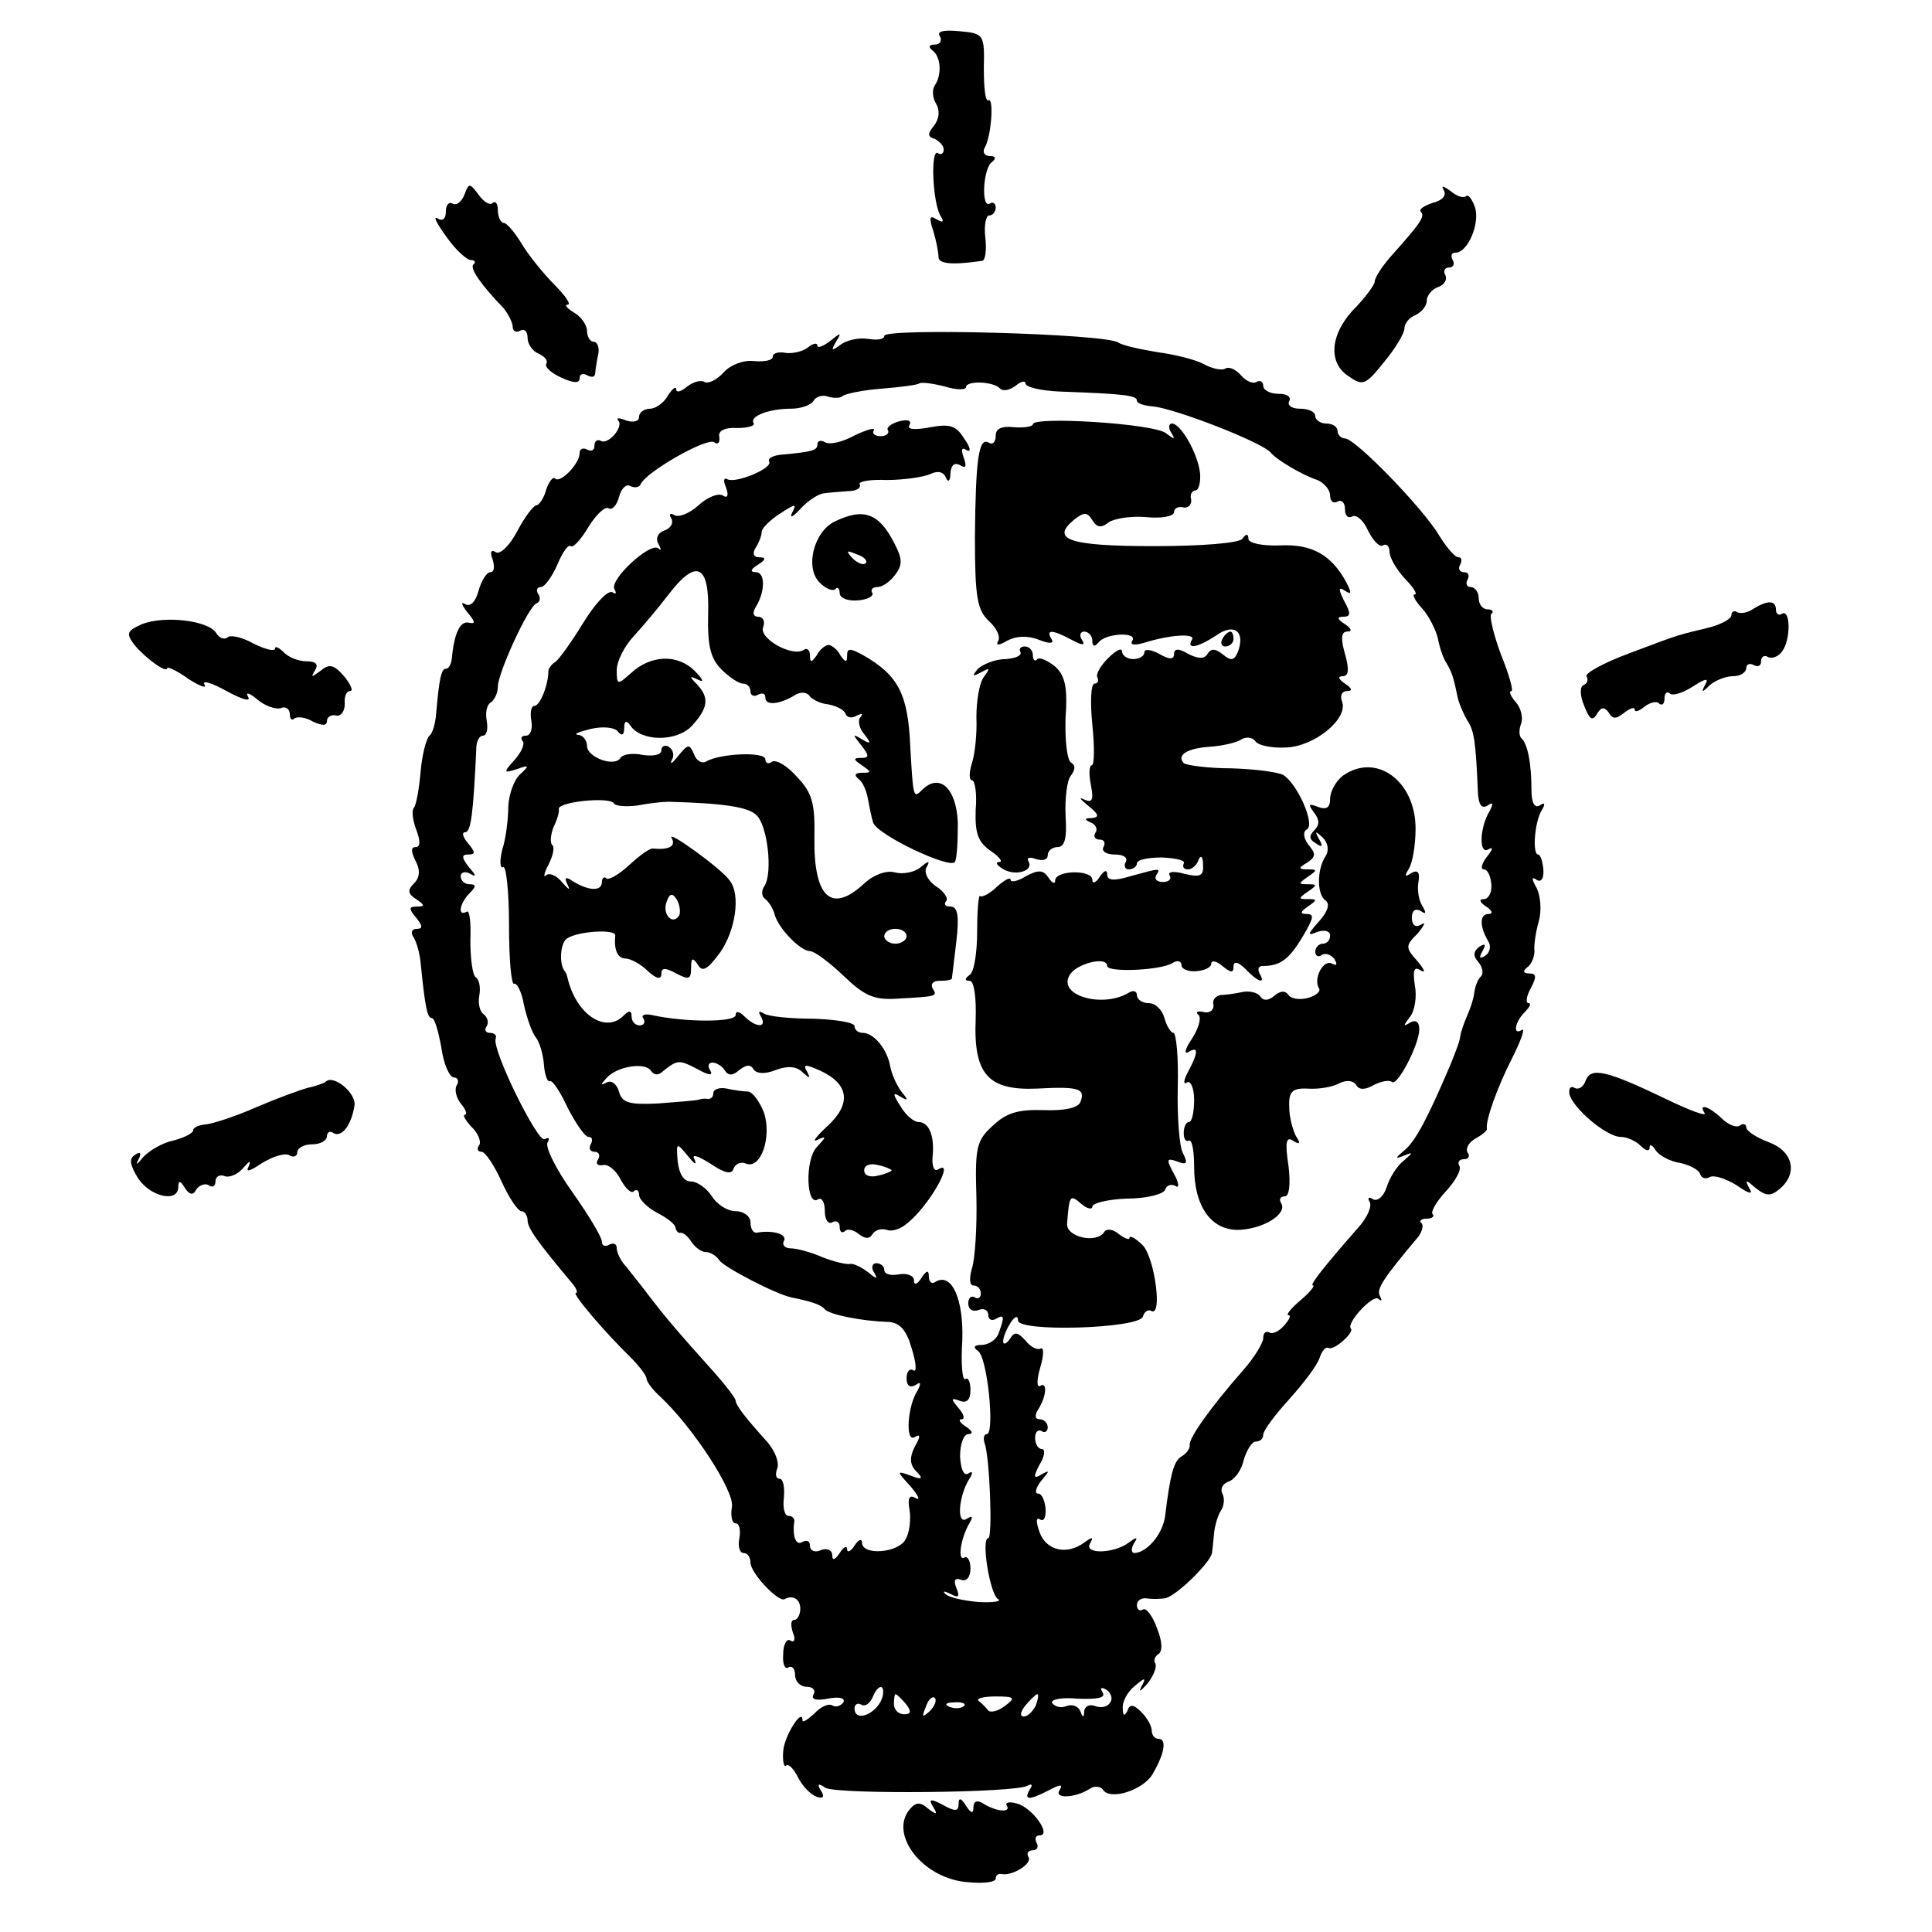
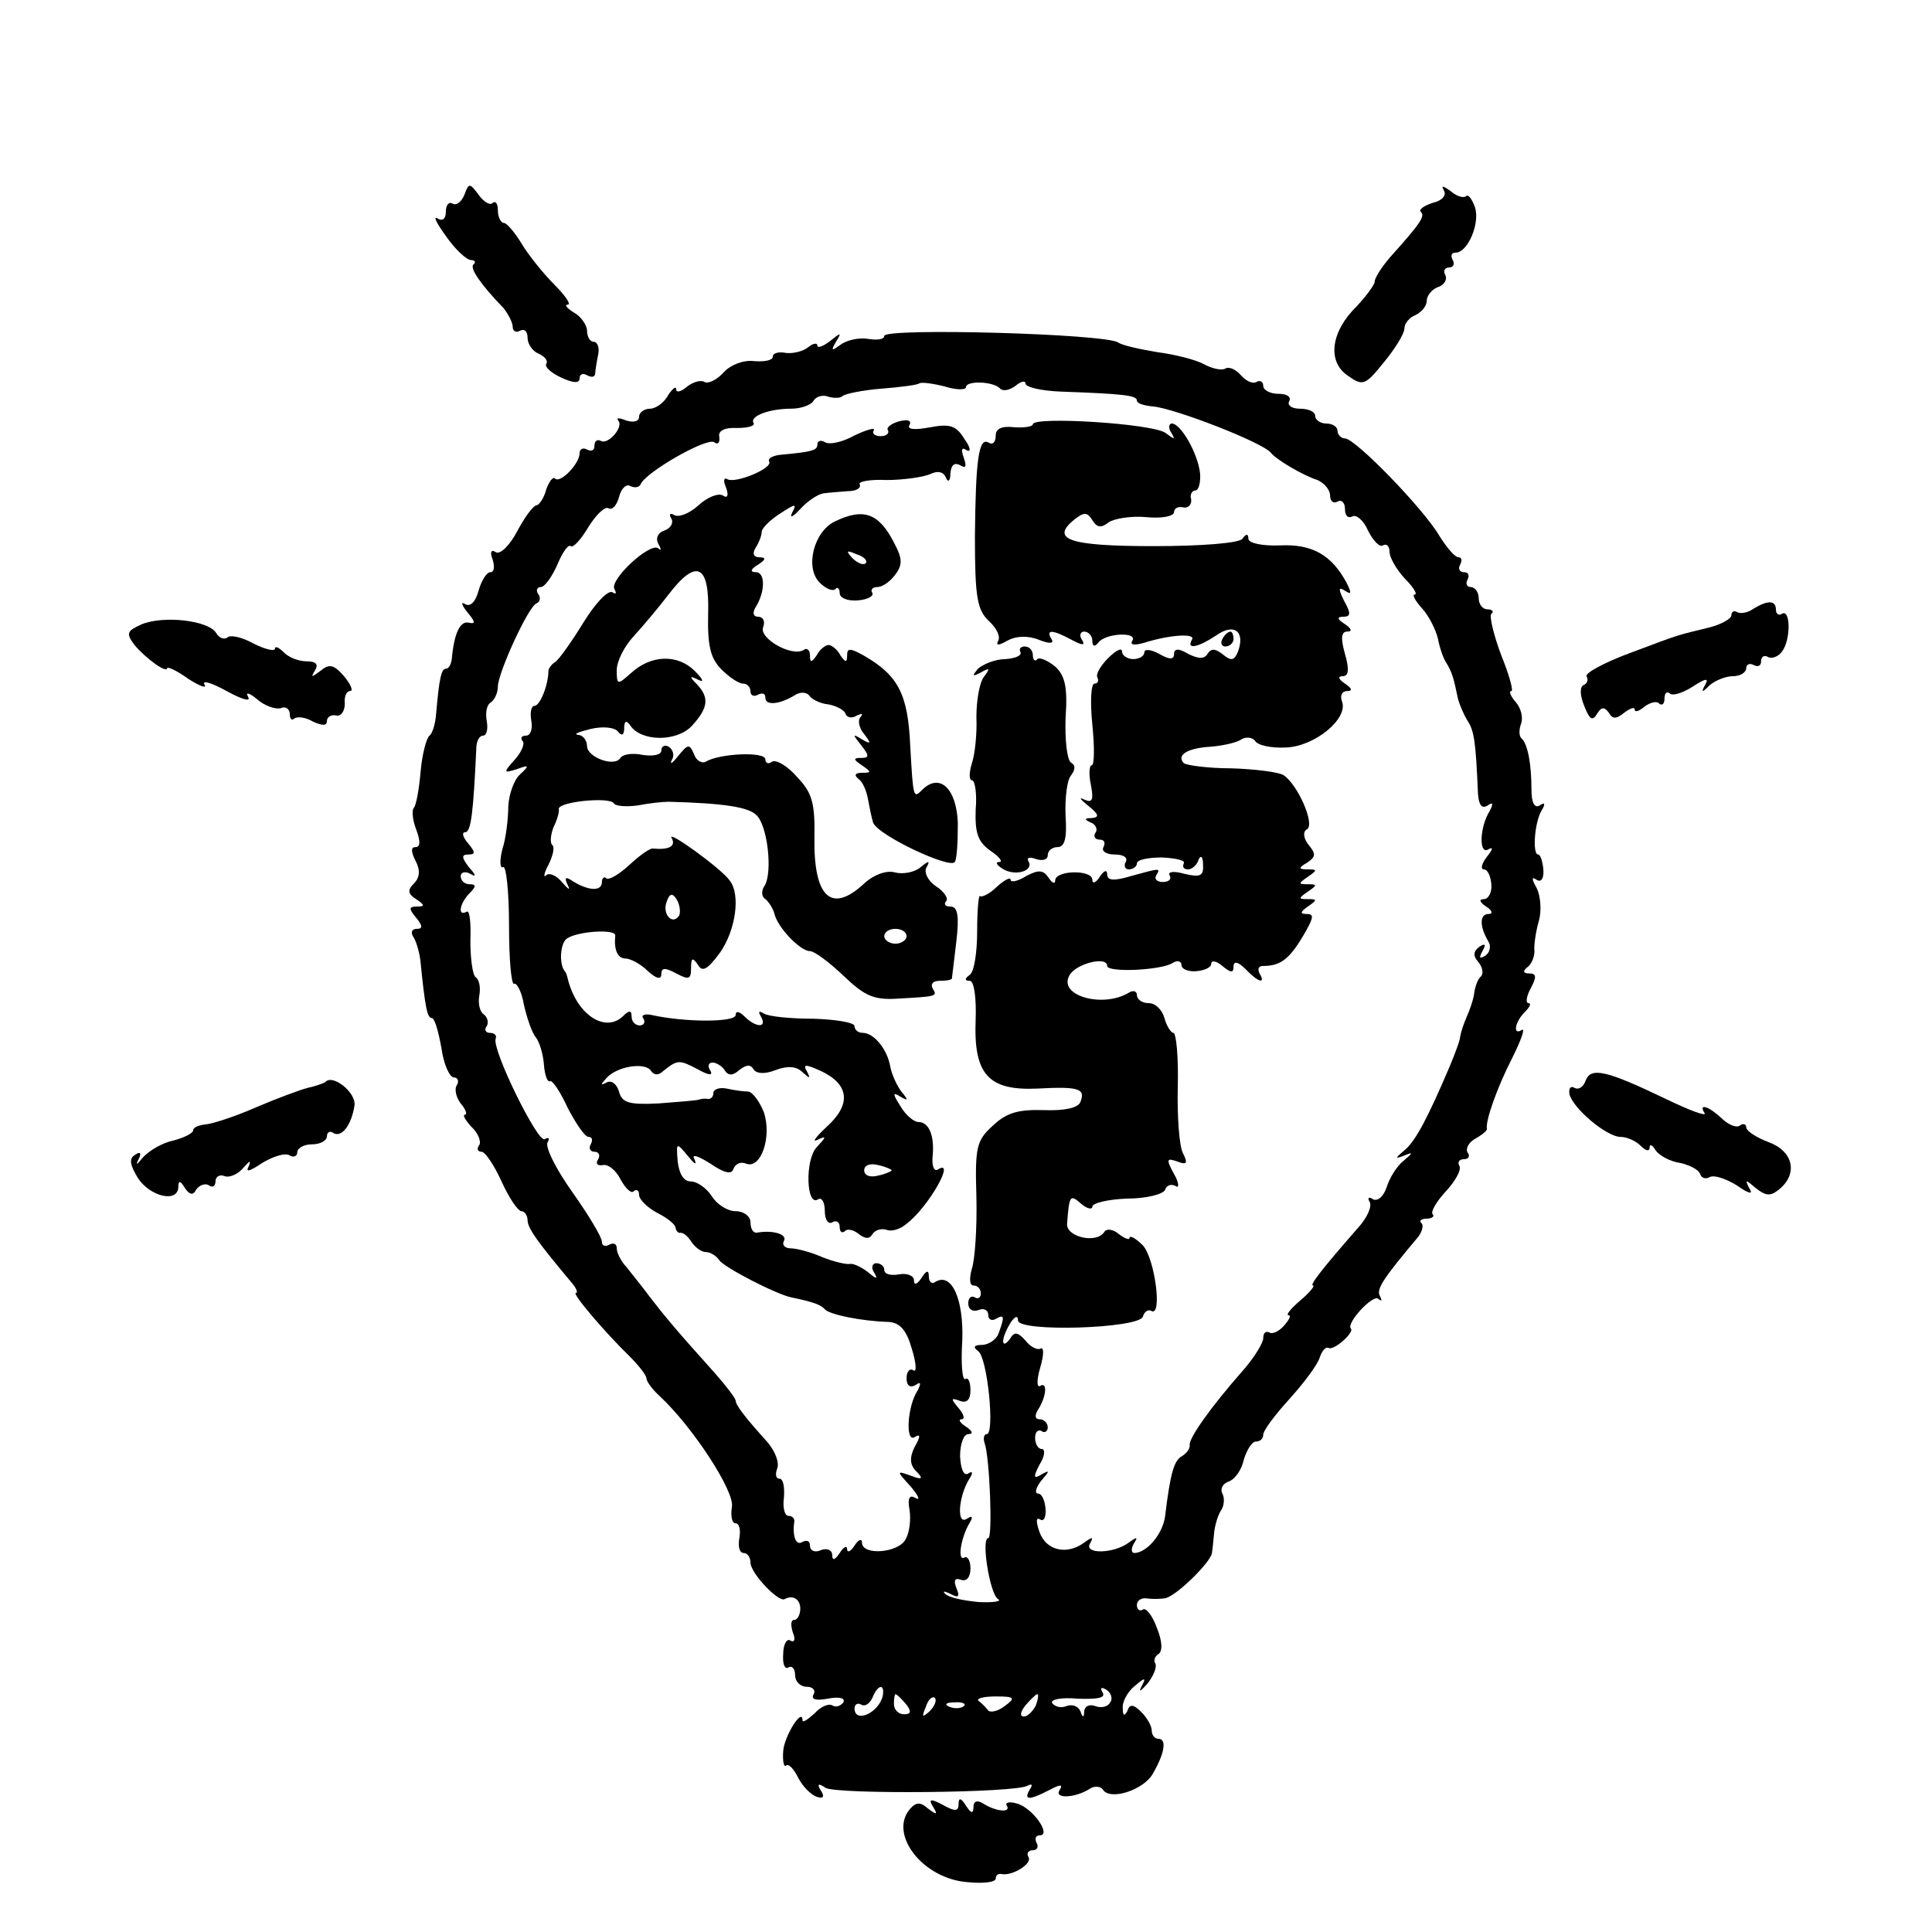
<svg xmlns="http://www.w3.org/2000/svg" version="1.0" width="260pt" height="260pt" viewBox="0 0 260 260" preserveAspectRatio="xMidYMid meet">
  <g transform="translate(0,260) scale(0.1,-0.1)" fill="#000000" stroke="none">
-     <path d="M1265 2551 c3 -6 0 -11 -7 -11 -8 0 -9 -3 -3 -8 11 -8 13 -32 3 -47 -4 -6 -3 -17 2 -25 5 -9 4 -20 -3 -29 -9 -11 -9 -15 1 -18 6 -3 12 -9 12 -14 0 -6 -4 -8 -8 -5 -10 6 -7 -68 4 -85 5 -8 3 -9 -6 -4 -9 6 -10 2 -4 -16 4 -13 7 -29 7 -35 0 -9 18 -11 59 -5 4 1 6 15 4 31 -2 17 1 30 5 30 5 0 9 5 9 11 0 5 -4 8 -8 5 -12 -7 -9 48 3 56 6 5 5 8 -3 8 -7 0 -10 5 -7 11 9 14 13 69 5 64 -4 -2 -6 17 -6 43 1 46 0 47 -33 50 -21 2 -31 0 -26 -7z" />
    <path d="M625 2338 c-4 -10 -11 -15 -16 -12 -5 3 -9 -2 -9 -11 0 -10 -5 -13 -11 -9 -7 4 -1 -7 12 -25 12 -17 27 -31 33 -31 5 0 7 -3 3 -6 -5 -5 10 -27 41 -59 6 -8 12 -19 12 -25 0 -6 5 -8 10 -5 6 3 10 -1 10 -10 0 -8 7 -18 15 -21 8 -4 13 -9 10 -14 -2 -4 7 -12 20 -18 17 -8 25 -8 25 -1 0 6 5 7 10 4 6 -3 10 -3 11 2 0 4 2 16 4 26 2 9 -1 17 -6 17 -5 0 -9 7 -9 15 0 7 -8 19 -17 24 -10 6 -14 11 -9 11 5 0 -3 12 -18 27 -15 15 -35 40 -44 55 -9 15 -20 28 -24 28 -4 0 -8 8 -8 17 0 9 -3 13 -7 10 -3 -4 -12 1 -19 11 -12 16 -13 16 -19 0z" />
    <path d="M1943 2344 c4 -7 -2 -14 -15 -17 -12 -4 -19 -9 -16 -12 6 -6 1 -14 -42 -62 -11 -13 -20 -27 -20 -32 0 -4 -11 -19 -24 -33 -35 -34 -40 -74 -13 -93 21 -15 24 -14 49 17 15 18 28 39 28 46 0 7 7 15 15 18 8 4 15 12 15 19 0 7 7 16 16 19 8 3 12 10 9 16 -3 5 -1 10 5 10 6 0 8 5 5 10 -3 6 -2 10 4 10 16 0 33 39 26 61 -4 11 -9 18 -12 15 -4 -3 -13 0 -21 7 -10 7 -13 8 -9 1z" />
    <path d="M1190 2148 c0 -5 -10 -6 -22 -4 -13 2 -29 -2 -37 -8 -12 -9 -13 -8 -6 4 8 13 7 13 -8 1 -9 -7 -17 -10 -17 -6 0 4 -6 3 -12 -2 -7 -6 -21 -9 -30 -8 -10 2 -18 0 -18 -5 0 -5 -11 -7 -25 -6 -14 2 -32 -5 -41 -15 -9 -10 -21 -16 -26 -13 -5 3 -15 0 -23 -6 -8 -7 -15 -9 -15 -4 0 5 -5 1 -11 -8 -5 -10 -17 -18 -24 -18 -8 0 -15 -5 -15 -11 0 -6 -7 -8 -17 -5 -10 4 -14 4 -11 0 8 -8 -14 -34 -24 -27 -5 2 -8 -1 -8 -7 0 -6 -4 -8 -10 -5 -5 3 -10 1 -10 -5 0 -14 -26 -41 -33 -34 -3 3 -8 -4 -12 -15 -3 -12 -10 -21 -13 -21 -4 0 -16 -16 -26 -35 -10 -19 -23 -32 -29 -28 -6 4 -8 0 -4 -10 3 -10 2 -17 -3 -17 -5 0 -12 -11 -16 -25 -4 -15 -11 -22 -18 -18 -6 4 -5 -1 3 -11 11 -13 11 -16 2 -14 -12 3 -20 -15 -23 -49 -1 -7 -4 -13 -8 -13 -6 0 -9 -13 -13 -60 -1 -14 -5 -27 -9 -30 -4 -3 -10 -25 -12 -49 -2 -23 -6 -45 -9 -48 -3 -3 -2 -16 3 -29 6 -16 6 -24 -1 -24 -6 0 -6 -6 0 -18 7 -13 6 -23 -2 -31 -9 -9 -8 -14 3 -21 12 -8 12 -10 1 -10 -11 0 -11 -3 -1 -15 9 -11 9 -15 1 -15 -7 0 -9 -5 -4 -12 4 -7 8 -22 9 -33 6 -60 9 -75 15 -75 4 0 9 -18 13 -40 3 -22 11 -40 17 -40 5 0 7 -5 4 -10 -4 -6 -1 -17 5 -25 7 -8 9 -15 6 -15 -4 0 0 -7 8 -16 9 -8 14 -20 11 -25 -4 -5 -2 -9 3 -9 5 0 17 -18 27 -40 10 -22 22 -40 27 -40 4 0 8 -6 8 -12 0 -11 14 -30 60 -85 6 -7 8 -13 5 -13 -6 0 39 -53 73 -86 12 -12 22 -25 22 -29 0 -4 8 -15 18 -24 44 -41 101 -128 97 -149 -2 -12 0 -22 5 -22 5 0 7 -9 5 -20 -2 -11 0 -20 6 -20 5 0 9 -6 9 -13 0 -14 38 -54 46 -49 11 6 21 0 21 -13 0 -8 -4 -15 -8 -15 -5 0 -5 -7 -2 -17 4 -9 2 -14 -3 -11 -5 4 -10 -5 -10 -18 -1 -13 2 -21 7 -18 5 3 9 -2 9 -10 0 -9 7 -16 16 -16 8 0 12 -5 9 -10 -4 -7 3 -9 19 -6 15 3 24 1 21 -5 -4 -5 -10 -7 -15 -4 -5 3 -16 -2 -24 -11 -9 -8 -16 -13 -16 -9 0 18 -25 -22 -26 -42 -1 -13 1 -22 4 -19 3 3 10 -4 16 -16 6 -12 17 -23 25 -26 9 -3 11 0 6 8 -6 9 -4 11 6 4 15 -9 257 -7 272 3 6 3 7 1 3 -5 -9 -15 -1 -15 26 -1 15 8 19 8 14 0 -8 -12 21 -11 41 2 6 4 14 3 17 -1 9 -16 56 -1 68 22 16 28 18 46 7 46 -5 0 -9 5 -9 11 0 6 -6 17 -14 25 -11 11 -16 11 -19 1 -4 -7 -6 -6 -6 4 -1 9 7 23 16 30 14 12 16 12 9 -1 -4 -8 -1 -6 8 4 8 10 13 22 11 27 -3 4 -1 10 4 13 6 4 5 18 -2 35 -6 17 -15 28 -19 25 -4 -3 -8 0 -8 6 0 6 6 10 13 9 6 -1 17 -1 24 0 14 1 62 48 64 61 1 6 2 18 3 28 1 9 5 23 9 29 5 7 5 18 2 23 -3 6 0 13 8 16 9 3 18 16 21 30 4 13 11 24 16 24 6 0 10 4 10 9 0 6 16 27 35 48 19 21 38 46 41 56 3 9 8 15 12 13 7 -4 35 21 30 26 -7 7 30 47 37 40 5 -4 5 -2 2 4 -5 9 4 23 52 80 5 7 7 15 4 18 -4 3 0 6 7 6 7 0 11 3 8 6 -3 3 5 17 18 31 13 14 21 29 18 34 -3 5 0 9 6 9 6 0 9 4 5 9 -3 6 2 14 11 19 9 5 16 11 15 13 -2 11 14 56 34 95 12 24 18 41 13 38 -12 -8 -10 10 4 24 7 7 9 12 5 12 -4 0 -3 9 3 20 8 15 8 20 -2 20 -8 0 -9 3 -3 8 6 4 10 14 10 22 -1 8 2 27 6 41 4 14 2 34 -3 44 -7 12 -7 16 0 11 6 -4 10 2 9 14 -1 11 -4 20 -7 20 -8 0 -5 44 5 60 5 8 4 11 -3 6 -7 -4 -11 4 -11 21 0 35 -5 61 -13 69 -4 3 -4 12 -1 20 3 8 0 21 -7 29 -7 8 -10 15 -6 15 3 0 -3 22 -14 49 -10 27 -16 52 -13 55 4 3 1 6 -5 6 -7 0 -12 7 -12 15 0 8 -5 15 -11 15 -5 0 -7 5 -4 10 3 6 1 10 -5 10 -6 0 -8 5 -5 10 3 6 2 10 -2 10 -5 0 -16 13 -26 29 -21 36 -113 131 -127 131 -5 0 -10 5 -10 10 0 6 -7 10 -15 10 -8 0 -15 5 -15 10 0 6 -9 10 -21 10 -11 0 -17 5 -14 10 3 6 -3 10 -14 10 -12 0 -21 5 -21 11 0 5 -4 8 -9 5 -5 -3 -14 1 -21 9 -7 8 -16 12 -21 9 -5 -3 -18 0 -29 6 -11 6 -39 13 -62 16 -24 4 -47 9 -53 13 -17 12 -315 20 -315 9z m110 -69 c0 9 37 8 46 -2 4 -4 13 -2 21 4 7 6 13 7 13 3 0 -5 21 -10 48 -11 83 -3 102 -5 102 -12 0 -4 10 -7 22 -8 30 -3 146 -48 158 -62 8 -10 44 -31 63 -37 9 -4 17 -13 17 -21 0 -8 5 -11 10 -8 5 3 10 -1 10 -10 0 -9 4 -13 10 -10 5 3 15 -5 21 -19 7 -14 16 -23 20 -20 5 3 9 -1 9 -9 0 -7 9 -23 20 -35 12 -12 18 -22 14 -22 -4 0 0 -8 10 -19 9 -10 18 -28 21 -40 2 -11 7 -27 12 -34 7 -12 9 -18 15 -47 2 -8 8 -22 13 -30 9 -14 11 -28 14 -98 1 -15 5 -21 13 -16 7 5 8 3 3 -7 -14 -22 -15 -60 -2 -52 7 4 6 0 -2 -10 -7 -9 -9 -17 -4 -17 5 0 9 -9 10 -20 1 -11 -4 -20 -10 -20 -7 0 -6 -4 3 -10 8 -5 10 -10 3 -10 -12 0 -12 -17 0 -37 4 -6 2 -15 -4 -19 -8 -5 -9 -3 -4 6 5 9 4 11 -4 6 -8 -6 -9 -12 -2 -20 6 -7 8 -16 4 -20 -4 -3 -8 -14 -9 -22 -1 -9 -6 -23 -10 -32 -4 -9 -8 -21 -9 -27 0 -5 -7 -23 -14 -40 -29 -68 -46 -101 -61 -113 -13 -11 -13 -12 0 -7 12 5 12 4 -1 -7 -9 -7 -19 -23 -23 -36 -4 -12 -12 -19 -18 -16 -6 4 -8 2 -5 -3 4 -6 -3 -22 -16 -36 -49 -56 -65 -77 -60 -77 3 0 -4 -9 -17 -20 -13 -11 -20 -20 -16 -20 4 0 1 -6 -6 -14 -7 -8 -16 -12 -20 -9 -5 2 -8 -1 -8 -8 0 -6 -12 -26 -27 -43 -44 -50 -72 -90 -72 -100 1 -5 -4 -12 -11 -16 -10 -6 -15 -22 -22 -80 -3 -24 -24 -49 -41 -50 -5 0 -5 6 -1 13 6 9 4 9 -7 1 -20 -15 -61 -16 -52 -1 5 9 3 9 -8 1 -23 -17 -51 -11 -60 14 -5 14 -5 21 1 17 5 -3 8 4 7 15 -1 11 -5 20 -10 20 -5 0 -3 8 4 17 12 14 12 15 1 9 -11 -7 -12 -4 -3 13 7 11 8 21 3 21 -5 0 -9 7 -9 15 0 8 4 12 9 9 4 -3 8 0 8 5 0 6 -5 11 -11 11 -6 0 -7 5 -2 13 11 17 13 38 3 32 -5 -3 -5 8 0 25 5 17 5 28 0 25 -4 -2 -13 2 -20 11 -11 12 -15 12 -21 2 -5 -7 -9 -8 -9 -3 0 6 5 17 10 25 6 9 10 10 10 3 0 -16 162 -11 168 5 2 7 7 10 11 8 16 -10 5 71 -11 88 -10 10 -18 14 -18 10 0 -3 -6 -1 -14 5 -8 7 -17 8 -20 3 -10 -16 -51 -7 -50 11 3 39 4 40 19 27 8 -7 15 -8 15 -4 0 5 21 10 47 11 26 0 49 6 51 12 2 6 8 8 14 5 5 -4 5 4 -2 16 -11 20 -10 22 4 17 13 -5 15 -3 8 11 -5 9 -8 50 -7 90 1 39 -2 72 -6 72 -3 0 -9 9 -12 20 -3 11 -12 20 -21 20 -9 0 -16 5 -16 11 0 5 -5 7 -11 3 -35 -21 -95 -4 -80 23 8 16 51 27 51 13 0 -9 72 -6 88 4 6 4 12 3 12 -3 0 -5 9 -9 20 -8 11 1 20 5 20 10 0 5 7 4 15 -3 11 -9 15 -10 15 -1 0 8 6 7 16 -3 17 -18 28 -21 19 -6 -3 6 -1 10 4 10 25 0 37 9 59 48 10 18 10 22 0 22 -9 0 -8 3 2 10 13 9 13 10 0 10 -13 0 -13 1 0 10 13 9 13 10 0 10 -13 0 -13 1 0 10 13 9 13 10 0 10 -13 0 -13 2 -1 9 12 8 12 12 2 24 -7 9 -8 18 -2 21 11 7 -13 61 -32 73 -7 4 -38 8 -70 9 -31 0 -60 4 -64 7 -10 11 5 20 35 22 15 1 34 5 41 9 7 5 16 4 20 -1 3 -6 22 -10 41 -9 39 1 85 39 76 62 -3 8 0 14 7 14 8 0 6 4 -3 10 -9 6 -10 10 -3 10 8 0 9 9 3 30 -6 21 -5 30 3 30 7 0 6 4 -3 10 -11 7 -11 10 -2 10 10 0 10 5 1 21 -8 16 -8 20 1 14 9 -6 9 -3 2 11 -20 37 -46 52 -89 50 -24 -1 -43 3 -43 9 0 7 -3 7 -8 0 -4 -6 -56 -10 -119 -10 -115 0 -140 9 -107 36 13 10 17 10 24 -1 6 -10 12 -11 22 -3 7 5 30 9 51 7 20 -2 37 1 37 7 0 5 6 8 13 6 6 -1 11 4 10 11 -2 6 1 12 6 12 4 0 7 11 6 23 -3 27 -26 67 -38 67 -4 0 -5 -6 -1 -12 6 -10 5 -10 -7 -1 -16 13 -179 23 -179 12 0 -3 -11 -5 -25 -4 -17 2 -25 -2 -25 -11 0 -9 -4 -13 -9 -10 -14 9 -18 -22 -19 -126 0 -82 3 -99 19 -114 10 -9 16 -21 12 -27 -3 -6 1 -6 13 1 11 6 27 7 42 1 15 -6 21 -5 17 1 -8 13 1 13 27 -1 15 -8 19 -8 14 0 -4 6 -2 11 3 11 6 0 11 -6 11 -12 0 -8 3 -9 8 -3 9 13 53 15 46 3 -4 -6 2 -7 16 -3 35 11 70 13 64 4 -8 -14 9 -10 33 6 24 17 39 5 29 -22 -5 -12 -9 -13 -20 -4 -10 8 -16 9 -21 1 -4 -7 -12 -7 -26 0 -13 8 -19 7 -19 0 0 -8 -6 -8 -20 0 -11 6 -20 7 -20 2 0 -5 -7 -9 -15 -9 -8 0 -15 5 -15 10 0 6 -8 2 -19 -9 -10 -10 -17 -22 -14 -26 2 -5 0 -8 -4 -8 -5 0 -6 -25 -3 -55 3 -30 3 -55 -1 -55 -3 0 -4 -12 -1 -26 4 -21 2 -25 -9 -20 -8 4 -5 0 5 -8 15 -12 16 -16 5 -17 -10 0 -10 -2 -1 -6 6 -2 10 -9 6 -14 -3 -5 0 -9 6 -9 6 0 8 -4 5 -10 -3 -5 3 -10 15 -10 12 0 18 -4 15 -10 -3 -5 -1 -10 4 -10 6 0 11 4 11 8 0 5 15 8 34 8 19 -1 32 -4 29 -8 -2 -5 0 -8 6 -8 5 0 12 6 14 13 3 7 6 4 6 -7 1 -15 -4 -17 -25 -12 -14 4 -23 3 -20 -2 3 -5 -1 -9 -9 -9 -8 0 -12 4 -9 9 6 10 6 10 -34 -1 -23 -7 -32 -6 -32 2 0 7 -4 6 -10 -3 -5 -8 -10 -10 -10 -4 0 14 -50 13 -50 -1 0 -5 -4 -4 -9 4 -7 10 -13 11 -30 2 -11 -7 -21 -9 -21 -5 0 4 -8 0 -18 -9 -10 -10 -21 -15 -23 -13 -2 3 -4 -19 -4 -47 0 -29 -4 -55 -10 -59 -7 -5 -7 -8 0 -8 6 0 9 -23 8 -52 -3 -74 17 -96 83 -93 56 3 65 0 58 -18 -3 -8 -21 -12 -49 -11 -34 1 -50 -3 -69 -21 -22 -20 -24 -29 -22 -96 1 -41 -2 -84 -6 -96 -4 -14 -3 -23 2 -23 6 0 10 -5 10 -11 0 -5 -4 -8 -8 -5 -5 3 -9 -1 -9 -8 0 -8 6 -12 14 -9 7 3 13 0 13 -7 0 -6 5 -8 10 -5 12 7 12 3 4 -19 -3 -9 -14 -16 -23 -16 -10 0 -12 -3 -5 -8 13 -8 23 -112 12 -112 -4 0 -5 -6 -3 -12 7 -19 11 -128 5 -128 -10 0 2 -75 13 -82 6 -3 -6 -5 -26 -4 -21 2 -40 6 -45 11 -4 4 -1 4 7 0 11 -6 13 -4 8 8 -4 10 -2 14 6 11 8 -3 13 4 13 15 0 11 -4 17 -8 15 -10 -6 -5 26 6 45 6 10 5 12 -3 7 -14 -9 -11 30 3 53 6 9 5 12 -1 8 -6 -4 -10 6 -11 23 0 17 5 30 11 30 7 0 6 4 -3 10 -8 5 -11 10 -6 10 5 0 3 7 -4 15 -11 13 -10 14 1 10 10 -4 15 1 15 14 0 11 -3 18 -7 15 -4 -2 -6 21 -4 52 2 55 -14 92 -36 79 -5 -4 -9 0 -9 7 0 9 -3 9 -10 -2 -6 -9 -10 -10 -10 -3 0 6 -9 10 -20 8 -11 -2 -20 0 -20 6 0 5 -5 9 -11 9 -5 0 -7 -6 -3 -12 6 -10 4 -10 -8 0 -9 7 -20 12 -24 11 -5 -1 -22 3 -37 9 -16 7 -35 12 -43 12 -8 0 -12 5 -9 10 5 9 -15 15 -37 11 -5 0 -8 6 -8 14 0 8 -9 15 -20 15 -11 0 -25 9 -32 20 -7 11 -20 20 -28 20 -10 0 -16 10 -18 27 -2 26 -2 26 14 7 8 -10 12 -13 9 -5 -5 8 2 7 21 -5 19 -13 29 -15 31 -7 3 7 10 10 17 7 20 -8 35 36 24 69 -6 15 -15 27 -21 28 -7 0 -20 2 -29 4 -10 2 -18 -1 -18 -6 0 -5 -3 -8 -7 -8 -5 1 -10 0 -13 -1 -3 -1 -27 -3 -54 -5 -40 -2 -49 1 -53 16 -3 10 -10 16 -17 12 -8 -4 -8 -3 0 6 14 16 52 22 60 10 4 -6 10 -7 17 0 19 15 21 15 46 2 14 -8 21 -9 17 -2 -4 6 -3 11 3 11 5 0 13 -5 16 -10 5 -8 11 -8 20 0 9 7 15 8 19 1 4 -6 15 -7 30 -1 16 6 28 5 36 -3 10 -9 11 -9 6 1 -6 10 -2 10 18 1 39 -18 42 -45 9 -75 -15 -14 -21 -22 -13 -18 13 6 12 4 -1 -10 -16 -17 -14 -81 2 -70 5 3 9 -4 9 -16 0 -12 5 -18 10 -15 5 3 10 1 10 -6 0 -7 3 -9 7 -6 3 4 12 2 19 -4 8 -6 14 -7 18 0 4 6 12 8 19 6 7 -3 19 1 27 8 30 23 67 89 42 73 -5 -3 -8 5 -7 17 3 29 -5 47 -19 47 -6 0 -17 9 -24 21 -11 17 -11 20 0 13 10 -6 11 -5 1 7 -6 8 -13 23 -15 34 -4 23 -22 45 -37 45 -6 0 -11 4 -11 9 0 5 -25 9 -55 10 -31 0 -61 3 -67 7 -7 4 -8 3 -4 -4 9 -16 -7 -15 -22 0 -7 7 -12 8 -12 2 0 -10 -68 -10 -113 0 -9 2 -15 0 -11 -5 3 -5 0 -9 -5 -9 -6 0 -11 5 -11 12 0 8 -3 9 -11 1 -24 -24 -63 1 -75 50 -1 4 -2 8 -4 10 -8 10 -6 38 3 44 15 10 66 13 65 4 -2 -19 3 -31 14 -31 6 0 20 -7 30 -17 11 -10 18 -12 18 -4 0 9 5 9 20 1 17 -9 20 -8 20 7 0 14 2 15 9 5 6 -11 13 -7 30 16 21 30 28 78 13 97 -11 16 -86 70 -78 57 6 -11 -4 -16 -25 -14 -4 1 -18 -9 -32 -22 -14 -13 -28 -21 -31 -18 -3 3 -6 0 -6 -5 0 -13 -18 -12 -39 1 -10 7 -12 5 -7 -5 4 -8 1 -6 -7 3 -8 10 -18 14 -22 10 -4 -4 -3 3 3 14 6 12 9 24 5 27 -3 3 -2 14 2 24 5 10 8 21 7 24 -2 10 68 17 74 8 2 -4 17 -5 32 -3 15 3 34 5 42 5 74 -2 107 -7 118 -18 15 -14 22 -77 11 -95 -5 -7 -4 -15 1 -18 4 -3 10 -12 12 -19 4 -19 35 -51 48 -51 6 0 26 -15 45 -33 28 -27 41 -33 72 -31 54 3 55 3 48 14 -3 6 1 10 9 10 9 0 16 1 17 3 0 1 3 23 6 50 4 34 2 47 -8 47 -7 0 -9 3 -6 7 4 3 -2 13 -13 20 -12 8 -17 20 -13 26 5 9 3 9 -8 0 -8 -7 -24 -10 -35 -7 -11 3 -28 -3 -41 -15 -44 -41 -68 -19 -67 61 1 47 -3 61 -23 82 -13 15 -28 24 -34 21 -5 -4 -9 -2 -9 3 0 11 -62 8 -80 -3 -5 -3 -13 1 -16 10 -6 14 -8 14 -21 -2 -8 -10 -12 -13 -9 -6 4 6 2 14 -4 18 -5 3 -10 1 -10 -5 0 -6 -11 -8 -25 -6 -13 3 -27 1 -30 -4 -8 -13 -45 1 -45 16 0 8 -6 15 -12 15 -7 1 1 4 17 8 17 4 33 2 37 -4 5 -6 8 -4 8 5 0 10 3 11 8 4 14 -22 62 -23 83 -1 22 24 24 38 7 56 -11 11 -10 12 2 6 8 -4 6 1 -5 12 -23 23 -59 22 -86 -3 -18 -16 -19 -16 -19 4 0 12 10 32 23 46 12 13 33 38 46 55 38 50 56 42 54 -25 -1 -43 3 -60 18 -75 10 -10 23 -19 29 -19 6 0 10 -5 10 -11 0 -5 5 -7 10 -4 6 3 10 2 10 -4 0 -11 19 -9 39 3 7 5 16 5 20 0 3 -5 15 -11 26 -12 11 -2 22 -8 23 -13 2 -5 9 -6 15 -2 7 3 9 3 5 -2 -4 -4 -2 -15 5 -23 10 -13 9 -14 -3 -7 -13 8 -13 7 -1 -8 11 -14 11 -17 0 -17 -11 0 -11 -2 1 -10 13 -9 13 -10 0 -10 -9 0 -11 -3 -5 -8 6 -4 11 -16 13 -27 2 -11 5 -26 7 -32 6 -17 104 -63 110 -53 3 5 4 29 4 53 -2 47 -25 67 -48 44 -12 -12 -12 -11 -16 58 -3 71 -16 96 -63 123 -18 10 -22 10 -22 0 0 -10 -2 -10 -9 0 -4 8 -12 14 -16 14 -4 0 -12 -6 -16 -14 -7 -10 -9 -10 -9 0 0 7 -4 11 -9 7 -16 -9 -60 16 -54 31 3 8 0 14 -7 14 -6 0 -8 5 -3 13 13 21 13 47 0 47 -8 0 -7 4 3 10 11 7 11 10 2 10 -8 0 -10 5 -5 13 4 6 8 16 8 21 0 5 11 16 25 25 20 13 23 14 16 1 -4 -8 1 -6 11 5 10 11 24 20 31 21 6 1 21 2 33 3 11 0 18 4 16 9 -3 4 14 7 36 6 23 0 50 4 59 8 10 5 18 3 21 -5 3 -7 6 -4 6 6 1 11 5 15 13 11 8 -5 9 -2 5 10 -4 11 -3 15 4 10 6 -3 5 4 -3 15 -11 18 -19 21 -46 16 -21 -4 -32 -3 -28 3 3 6 -2 8 -14 5 -11 -3 -18 -9 -15 -12 2 -4 -2 -8 -10 -8 -8 0 -12 4 -9 8 2 4 -9 1 -26 -7 -16 -9 -34 -13 -40 -9 -5 3 -10 2 -10 -3 0 -8 -6 -10 -49 -14 -11 -1 -18 -5 -16 -9 6 -9 -45 -30 -56 -24 -5 3 -6 -2 -2 -11 4 -11 2 -15 -4 -11 -6 4 -21 -2 -33 -13 -12 -11 -27 -17 -33 -13 -5 3 -7 1 -4 -4 4 -6 0 -14 -9 -17 -9 -3 -12 -11 -8 -18 4 -7 4 -10 0 -6 -11 9 -67 -43 -59 -55 3 -6 2 -7 -3 -4 -6 3 -23 -15 -39 -41 -16 -26 -33 -50 -38 -53 -5 -3 -9 -9 -9 -12 0 -18 -11 -47 -19 -47 -4 0 -6 -9 -4 -20 2 -11 -1 -20 -7 -20 -6 0 -8 -3 -5 -7 4 -3 -1 -15 -10 -25 -16 -18 -16 -19 3 -13 16 6 17 5 4 -7 -8 -7 -15 -26 -16 -43 0 -16 -3 -43 -8 -58 -4 -16 -3 -26 1 -24 4 3 8 -32 8 -78 0 -46 3 -81 7 -79 3 2 10 -10 13 -28 4 -18 11 -38 16 -44 5 -6 10 -23 11 -37 1 -14 5 -24 8 -22 3 2 14 -14 24 -36 11 -21 23 -39 28 -39 5 0 6 -4 3 -10 -3 -5 -1 -10 5 -10 6 0 8 -5 5 -10 -4 -6 -1 -9 6 -8 7 2 18 -7 24 -19 7 -13 15 -20 18 -16 4 3 7 1 7 -5 0 -6 11 -17 24 -24 14 -7 25 -16 25 -20 1 -5 4 -8 7 -7 4 0 10 -5 15 -13 5 -7 13 -13 19 -13 6 0 14 -5 18 -11 7 -10 77 -46 97 -50 29 -6 40 -10 45 -16 6 -7 49 -16 86 -17 15 -1 24 -11 31 -36 6 -19 7 -33 2 -29 -5 3 -9 -2 -9 -11 0 -10 5 -13 12 -9 7 5 8 3 3 -7 -14 -21 -17 -71 -4 -63 8 5 8 1 0 -13 -7 -14 -7 -24 2 -33 10 -10 8 -12 -7 -6 -20 7 -20 7 0 -15 10 -12 13 -19 6 -15 -8 5 -11 0 -8 -16 2 -13 0 -30 -5 -39 -9 -19 -59 -23 -59 -5 0 6 -5 4 -10 -4 -5 -8 -10 -10 -10 -5 0 6 -5 3 -10 -5 -6 -9 -10 -11 -10 -3 0 7 -7 10 -15 7 -8 -4 -15 -1 -15 6 0 6 -4 8 -10 5 -9 -6 -14 8 -11 28 0 4 -3 7 -8 7 -5 0 -8 11 -6 25 1 14 -1 25 -6 25 -5 0 -6 6 -3 14 3 8 -3 23 -13 35 -29 32 -43 50 -43 56 0 3 -12 19 -27 36 -53 59 -68 77 -88 103 -11 15 -26 33 -32 41 -7 7 -13 19 -13 25 0 6 -4 8 -10 5 -5 -3 -10 -2 -10 4 0 6 -18 36 -40 67 -22 31 -37 61 -33 67 3 5 2 7 -4 4 -9 -6 -71 120 -66 135 2 5 -2 8 -8 8 -5 0 -8 4 -4 9 3 5 1 12 -4 16 -5 3 -8 14 -6 25 2 11 0 22 -5 25 -4 3 -7 25 -7 49 1 24 -1 42 -5 39 -13 -7 -9 12 4 25 9 9 9 12 0 12 -7 0 -12 5 -12 11 0 5 6 7 13 3 8 -5 8 -2 -2 9 -10 13 -10 17 -1 17 10 0 10 3 0 15 -7 8 -9 15 -4 15 8 0 11 27 15 113 0 9 4 17 9 17 5 0 7 9 5 20 -2 11 0 22 6 25 5 4 9 13 9 21 0 18 41 108 52 112 5 2 6 8 2 13 -3 5 -1 9 4 9 5 0 15 14 22 30 7 17 15 28 18 25 3 -3 14 9 24 26 10 16 22 28 27 25 5 -3 11 4 14 15 3 12 10 18 15 15 6 -3 12 -2 14 2 6 16 88 63 99 57 5 -4 8 -1 7 7 -2 8 7 13 24 12 15 0 25 3 22 7 -5 9 21 19 51 19 13 0 27 5 30 11 4 6 13 8 20 5 7 -2 16 -2 19 1 3 3 27 8 53 10 25 2 48 5 50 7 3 2 18 0 34 -4 16 -5 29 -5 29 -1z m-386 -711 c-9 -14 -23 2 -17 18 4 12 8 13 14 3 4 -7 5 -17 3 -21z m306 -28 c0 -5 -7 -10 -15 -10 -8 0 -15 5 -15 10 0 6 7 10 15 10 8 0 15 -4 15 -10z m-20 -315 c0 -1 -8 -5 -18 -7 -11 -3 -19 0 -19 7 0 7 8 10 19 7 10 -2 18 -6 18 -7z m-12 -707 c-5 -23 -38 -38 -38 -17 0 5 4 8 9 5 5 -3 11 1 15 9 7 18 17 20 14 3z m306 -9 c-3 -6 -12 -8 -20 -5 -8 3 -14 0 -15 -7 0 -9 -2 -9 -5 0 -3 7 -11 10 -19 7 -7 -3 -15 -1 -19 4 -3 5 13 8 34 6 27 -1 38 1 34 8 -4 7 -2 8 5 4 6 -4 9 -12 5 -17z m-275 -2 c8 -10 7 -14 -2 -14 -8 0 -14 6 -14 14 0 7 1 13 2 13 2 0 8 -6 14 -13z m32 -10 c-10 -9 -11 -8 -5 6 3 10 9 15 12 12 3 -3 0 -11 -7 -18z m101 7 c-9 -7 -19 -9 -22 -6 -3 4 -9 10 -13 13 -4 3 6 6 23 6 26 0 27 -2 12 -13z m42 1 c-4 -8 -11 -15 -16 -15 -6 0 -5 6 2 15 7 8 14 15 16 15 2 0 1 -7 -2 -15z m-97 -1 c-3 -3 -12 -4 -19 -1 -8 3 -5 6 6 6 11 1 17 -2 13 -5z" />
    <path d="M1123 1898 c-28 -14 -40 -62 -20 -82 8 -8 17 -12 21 -9 3 4 6 1 6 -5 0 -7 11 -11 24 -10 14 1 22 6 20 10 -3 4 0 8 7 8 6 0 17 7 24 17 10 13 9 22 -1 41 -21 42 -42 49 -81 30z m42 -56 c-3 -3 -11 0 -18 7 -9 10 -8 11 6 5 10 -3 15 -9 12 -12z" />
-     <path d="M1645 1740 c-3 -5 -1 -10 4 -10 6 0 11 5 11 10 0 6 -2 10 -4 10 -3 0 -8 -4 -11 -10z" />
+     <path d="M1645 1740 c-3 -5 -1 -10 4 -10 6 0 11 5 11 10 0 6 -2 10 -4 10 -3 0 -8 -4 -11 -10" />
    <path d="M1373 1723 c3 -5 -6 -9 -20 -10 -14 0 -30 -7 -37 -13 -8 -10 -8 -11 4 -5 12 7 13 6 4 -6 -6 -8 -10 -32 -10 -54 1 -22 -2 -50 -6 -62 -4 -13 -4 -23 0 -23 4 0 7 -18 5 -40 -1 -31 3 -43 20 -55 12 -8 17 -15 12 -15 -6 0 -4 -4 4 -9 17 -11 43 -3 35 10 -3 5 2 6 10 3 9 -3 16 -1 16 5 0 6 6 11 13 11 10 0 13 12 11 42 -1 24 2 48 7 54 6 8 7 14 0 18 -5 4 -8 30 -7 60 3 42 -1 57 -14 69 -10 8 -21 13 -24 10 -3 -4 -6 -1 -6 5 0 7 -5 12 -11 12 -5 0 -8 -3 -6 -7z" />
-     <path d="M1807 1556 c-9 -7 -17 -21 -17 -31 0 -12 -5 -15 -16 -11 -13 5 -14 4 -6 -7 8 -10 8 -17 1 -24 -8 -8 -7 -13 2 -18 8 -6 10 -4 4 6 -6 11 -5 11 5 2 7 -7 9 -17 4 -25 -12 -18 -12 -52 0 -60 6 -4 3 -15 -9 -28 -16 -18 -16 -20 -2 -14 10 3 17 1 17 -5 0 -6 -4 -11 -10 -11 -5 0 -10 -5 -10 -11 0 -5 4 -8 9 -4 5 3 13 0 17 -6 4 -7 3 -9 -3 -6 -12 7 -26 -20 -18 -33 3 -4 -4 -10 -15 -13 -11 -3 -23 -1 -26 4 -4 6 -11 6 -19 -1 -8 -7 -15 -7 -19 -1 -3 5 -14 8 -24 6 -9 -2 -23 -4 -29 -4 -7 -1 -12 -7 -10 -13 1 -7 -5 -12 -13 -10 -8 2 -12 0 -7 -4 4 -4 0 -18 -9 -32 -9 -13 -11 -21 -5 -18 14 9 14 0 0 -26 -6 -11 -7 -18 -2 -15 5 4 10 -7 10 -23 0 -17 -3 -30 -7 -30 -4 0 -7 -7 -7 -15 0 -8 3 -12 7 -10 4 2 7 -13 7 -35 0 -55 24 -87 62 -85 33 2 64 22 55 36 -3 5 -1 9 5 9 6 0 8 16 5 41 -5 32 -3 40 6 34 9 -6 11 -4 4 6 -4 8 -9 25 -9 39 -1 21 4 26 25 25 14 -1 33 2 42 7 10 5 19 4 23 -2 4 -7 12 -7 24 0 10 5 21 7 24 4 7 -7 37 50 37 71 0 10 -5 13 -12 9 -10 -6 -10 -5 -1 7 7 8 10 28 7 43 -3 21 -1 26 8 20 7 -4 5 1 -4 12 -17 19 -17 21 0 38 9 11 11 16 5 12 -8 -5 -13 -1 -13 9 0 10 5 13 12 9 7 -5 8 -3 2 7 -5 8 -7 22 -5 33 2 12 -1 16 -10 11 -9 -6 -9 -4 -3 6 5 8 9 32 9 54 0 64 -53 103 -98 71z" />
    <path d="M2360 1781 c-8 -6 -18 -7 -22 -5 -4 3 -8 1 -8 -4 0 -5 -15 -13 -32 -17 -40 -10 -31 -6 -105 -34 -35 -13 -60 -27 -58 -31 3 -5 1 -10 -4 -12 -5 -2 -5 -14 1 -28 7 -18 11 -21 17 -11 6 10 10 10 16 2 5 -9 10 -9 21 0 8 6 14 8 14 4 0 -4 6 -2 13 4 8 6 17 8 20 4 4 -3 7 0 7 7 0 7 3 10 7 7 3 -4 17 0 31 9 17 11 22 12 17 3 -6 -11 -5 -12 6 -1 7 6 21 12 31 12 10 0 18 5 18 11 0 5 5 7 10 4 6 -3 10 -1 10 5 0 6 4 9 9 6 5 -3 14 0 19 7 12 15 12 58 0 51 -4 -3 -8 0 -8 5 0 13 -10 14 -30 2z" />
    <path d="M191 1760 c-20 -9 -22 -12 -10 -28 15 -18 44 -39 44 -31 1 2 14 -4 29 -15 16 -10 25 -13 21 -7 -3 6 10 2 30 -9 20 -11 33 -15 29 -8 -4 7 1 6 12 -3 10 -9 25 -14 32 -12 6 3 12 -1 12 -8 0 -7 3 -9 6 -6 4 3 15 2 25 -4 13 -6 19 -6 19 1 0 5 6 9 13 7 6 -1 11 6 11 16 -1 9 2 17 7 17 5 0 1 9 -8 20 -14 16 -20 17 -32 7 -12 -9 -13 -9 -7 1 5 8 1 12 -11 12 -11 0 -24 5 -31 12 -7 7 -12 9 -12 5 0 -4 -13 -1 -29 7 -16 9 -32 12 -35 8 -4 -3 -11 -1 -15 6 -10 17 -70 24 -100 12z" />
    <path d="M2134 1146 c-3 -9 -10 -13 -15 -10 -5 3 -8 0 -7 -8 4 -19 50 -58 69 -58 8 0 20 -5 27 -12 7 -7 12 -8 12 -2 0 5 4 3 8 -4 5 -7 19 -15 33 -17 13 -3 25 -9 27 -15 2 -6 8 -7 13 -4 6 3 21 -2 36 -11 17 -12 23 -13 17 -4 -6 12 -5 12 9 0 14 -11 20 -11 32 -1 25 21 18 51 -15 63 -16 6 -30 15 -30 20 0 4 -4 6 -9 2 -5 -3 -16 2 -24 10 -17 16 -32 21 -23 7 3 -5 -21 4 -52 19 -81 39 -101 43 -108 25z" />
    <path d="M438 1144 c-3 -2 -14 -6 -24 -8 -11 -3 -41 -14 -69 -26 -27 -12 -58 -22 -67 -23 -10 -1 -18 -4 -18 -8 0 -4 -12 -10 -27 -14 -15 -3 -33 -14 -41 -23 -7 -9 -10 -11 -6 -3 5 9 3 12 -4 7 -9 -5 -7 -14 4 -32 17 -25 54 -33 54 -11 0 9 3 8 9 -2 6 -9 11 -10 15 -2 4 6 12 9 17 6 5 -4 9 -1 9 5 0 7 6 10 13 7 6 -2 18 3 25 12 8 9 10 10 7 2 -5 -9 0 -8 18 4 15 9 31 14 37 10 5 -3 10 -1 10 4 0 6 9 11 20 11 11 0 20 5 20 11 0 5 4 8 9 4 11 -6 24 11 28 37 3 17 -29 43 -39 32z" />
    <path d="M1225 166 c-30 -34 17 -95 78 -99 21 -2 37 0 37 5 0 4 3 7 8 6 14 -3 42 14 36 23 -3 5 0 9 6 9 6 0 8 5 5 10 -3 6 -1 10 4 10 17 0 -10 38 -31 43 -10 3 -16 1 -13 -3 6 -10 -15 -8 -32 3 -8 5 -13 3 -13 -5 0 -9 -3 -9 -10 2 -7 11 -10 11 -10 2 0 -10 -5 -10 -21 -1 -17 9 -20 8 -13 -3 6 -10 5 -11 -7 -2 -10 9 -16 9 -24 0z" />
  </g>
</svg>